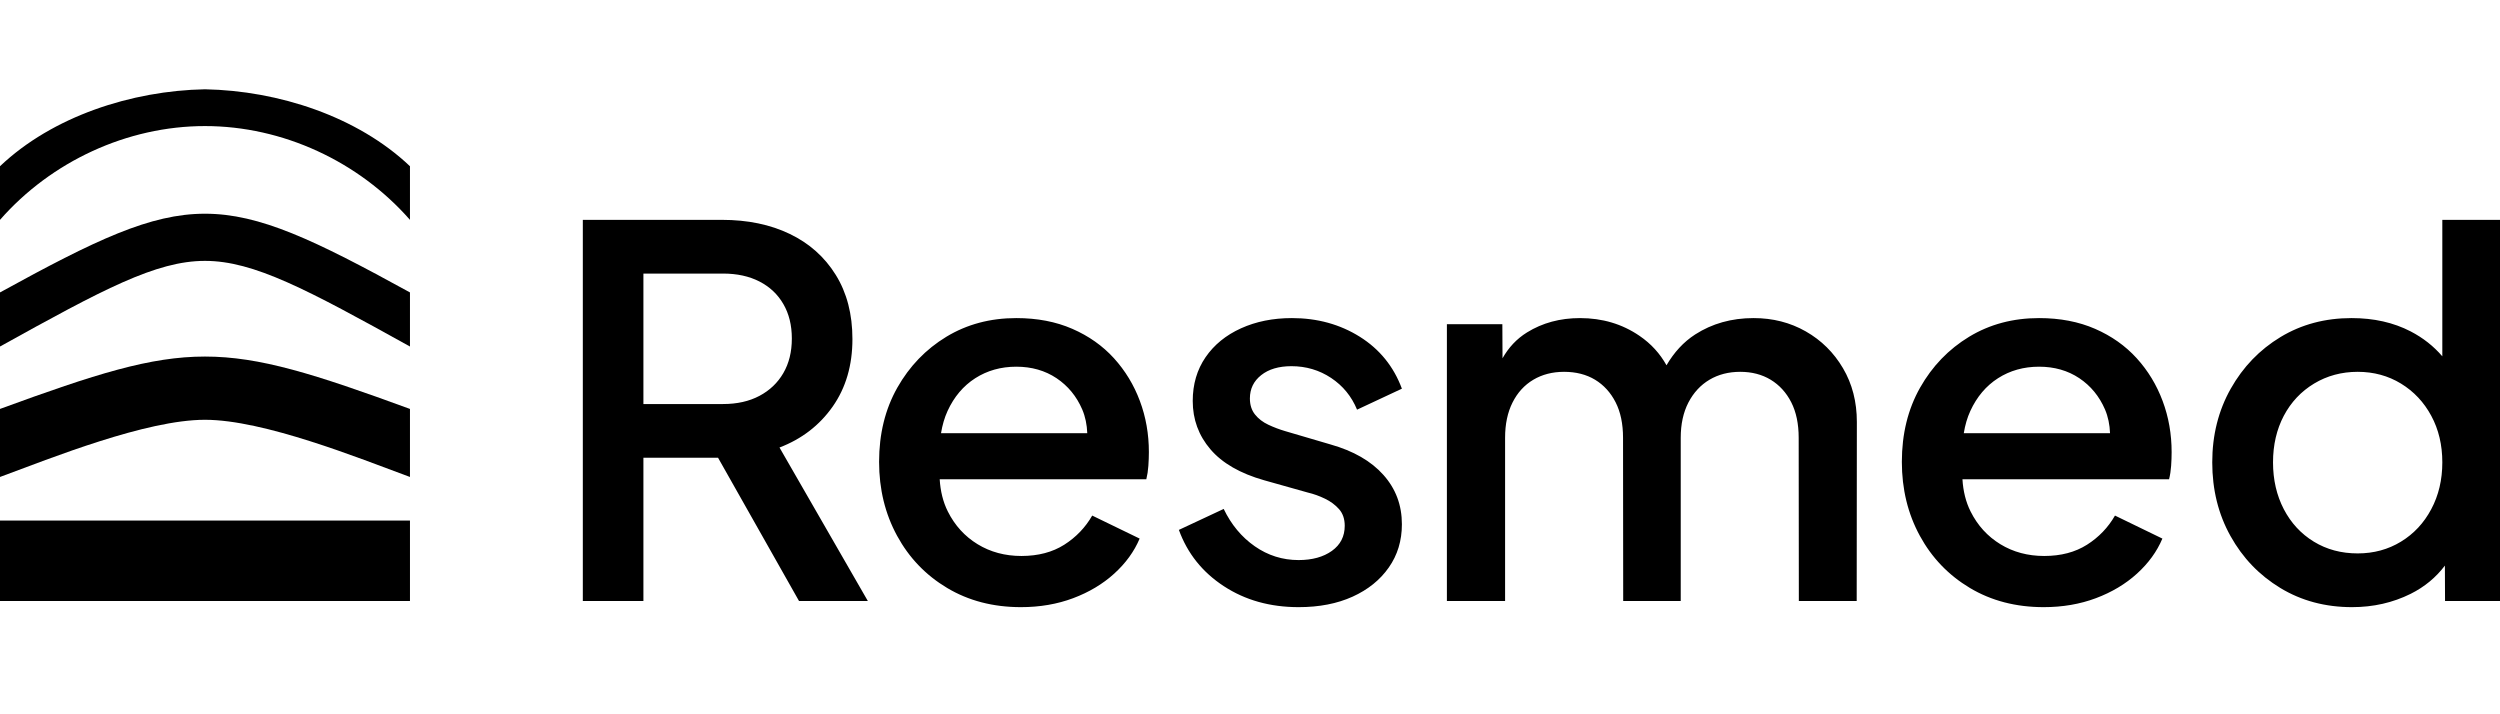
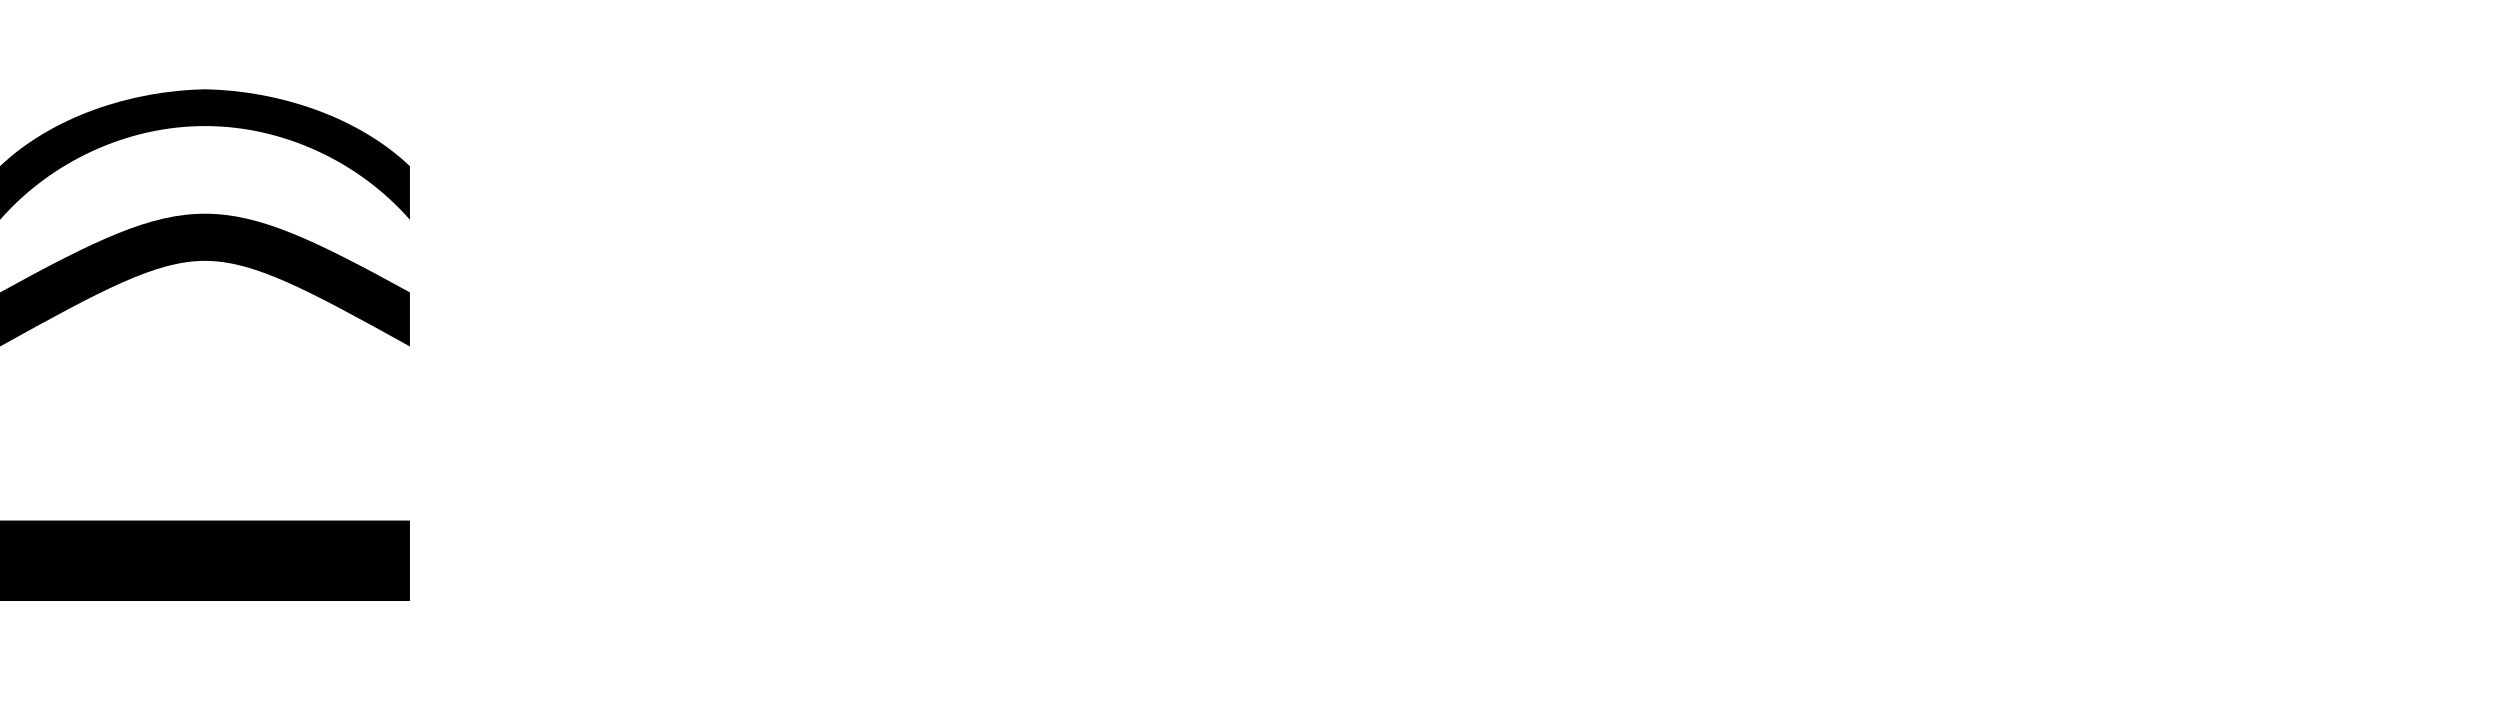
<svg xmlns="http://www.w3.org/2000/svg" width="140" height="40" viewBox="0 0 140 40" fill="none">
  <g clip-path="url(#clip0_1933_15436)">
    <path d="M22.958 29.151H0V33.656H22.958V29.151Z" fill="black" />
-     <path d="M0 26.71V22.9C5.342 20.945 8.41 19.967 11.479 19.967C14.547 19.967 17.616 20.945 22.958 22.9V26.71C20.074 25.644 14.773 23.508 11.479 23.508C8.185 23.508 2.884 25.644 0 26.71Z" fill="black" />
    <path d="M11.479 11.968C14.544 11.968 17.608 13.437 22.958 16.376V19.405C17.2 16.212 14.217 14.609 11.479 14.609C8.74 14.609 5.758 16.212 0 19.405V16.376C5.349 13.437 8.414 11.968 11.479 11.968Z" fill="black" />
    <path d="M11.479 7.06C15.834 7.06 20.09 9.04 22.958 12.312V9.309C20.02 6.52 15.596 5.078 11.479 5C7.362 5.078 2.938 6.52 0 9.309V12.312C2.867 9.04 7.124 7.06 11.479 7.06Z" fill="black" />
-     <path d="M46.629 22.77C47.367 21.719 47.736 20.459 47.736 18.988C47.736 17.593 47.425 16.395 46.801 15.392C46.178 14.389 45.32 13.625 44.227 13.1C43.135 12.575 41.87 12.312 40.431 12.312H32.638V33.656H36.031V25.634H40.211L44.745 33.656H48.599L43.652 25.061C44.898 24.584 45.891 23.82 46.629 22.77ZM42.531 22.168C41.955 22.474 41.275 22.626 40.489 22.626H36.031V15.32H40.489C41.275 15.32 41.955 15.469 42.531 15.765C43.106 16.061 43.552 16.48 43.867 17.025C44.184 17.569 44.343 18.214 44.343 18.959C44.343 19.703 44.184 20.348 43.867 20.893C43.552 21.437 43.106 21.862 42.531 22.168ZM62.382 20.062C61.748 19.365 60.971 18.816 60.051 18.415C59.132 18.014 58.086 17.813 56.913 17.813C55.452 17.813 54.147 18.162 52.997 18.858C51.847 19.556 50.932 20.506 50.25 21.709C49.57 22.913 49.229 24.297 49.229 25.864C49.229 27.392 49.565 28.771 50.237 30.004C50.908 31.236 51.842 32.21 53.041 32.926C54.239 33.642 55.615 34 57.171 34C58.23 34 59.204 33.833 60.095 33.499C60.986 33.164 61.753 32.707 62.395 32.124C63.038 31.541 63.513 30.887 63.82 30.161L61.164 28.872C60.781 29.54 60.258 30.085 59.598 30.505C58.937 30.924 58.137 31.134 57.2 31.135C56.282 31.134 55.464 30.915 54.746 30.476C54.027 30.037 53.471 29.426 53.078 28.643C52.809 28.106 52.663 27.501 52.623 26.838H64.194C64.251 26.608 64.289 26.36 64.308 26.093C64.327 25.825 64.337 25.568 64.337 25.32C64.337 24.307 64.169 23.352 63.833 22.454C63.498 21.556 63.014 20.76 62.382 20.062ZM52.697 24.259C52.771 23.807 52.891 23.39 53.064 23.013C53.428 22.221 53.945 21.609 54.616 21.179C55.286 20.751 56.051 20.535 56.912 20.535C57.773 20.535 58.525 20.751 59.166 21.179C59.807 21.609 60.287 22.192 60.604 22.927C60.78 23.338 60.869 23.785 60.887 24.259H52.697ZM119.656 20.062C119.023 19.365 118.246 18.816 117.326 18.415C116.406 18.014 115.361 17.813 114.188 17.813C112.726 17.813 111.422 18.162 110.272 18.858C109.122 19.556 108.206 20.506 107.525 21.709C106.845 22.913 106.504 24.297 106.504 25.864C106.504 27.392 106.839 28.771 107.511 30.004C108.182 31.236 109.117 32.21 110.315 32.926C111.513 33.642 112.89 34 114.445 34C115.505 34 116.478 33.833 117.369 33.499C118.261 33.164 119.028 32.707 119.67 32.124C120.313 31.541 120.787 30.887 121.094 30.161L118.439 28.872C118.056 29.54 117.533 30.085 116.872 30.505C116.211 30.924 115.412 31.134 114.475 31.135C113.557 31.134 112.739 30.915 112.021 30.476C111.302 30.037 110.745 29.426 110.353 28.643C110.083 28.106 109.937 27.501 109.897 26.838H121.468C121.526 26.608 121.564 26.36 121.583 26.093C121.602 25.825 121.611 25.568 121.611 25.32C121.611 24.307 121.443 23.352 121.107 22.454C120.772 21.556 120.289 20.76 119.656 20.062ZM109.972 24.259C110.045 23.807 110.165 23.39 110.339 23.013C110.703 22.221 111.22 21.609 111.891 21.179C112.561 20.751 113.326 20.535 114.187 20.535C115.048 20.535 115.8 20.751 116.441 21.179C117.082 21.609 117.561 22.192 117.879 22.927C118.055 23.338 118.144 23.785 118.162 24.259H109.972ZM136.77 12.312V19.954C136.285 19.388 135.695 18.921 134.996 18.558C134.037 18.061 132.935 17.813 131.685 17.813C130.204 17.813 128.88 18.167 127.711 18.873C126.542 19.58 125.611 20.544 124.922 21.766C124.232 22.989 123.886 24.364 123.886 25.892C123.886 27.421 124.226 28.796 124.908 30.018C125.587 31.241 126.518 32.21 127.697 32.926C128.876 33.642 130.212 34 131.714 34C132.907 34 133.998 33.751 134.996 33.255C135.778 32.865 136.414 32.335 136.914 31.674L136.922 33.656H140V12.312H136.77ZM136.151 28.513C135.74 29.288 135.175 29.894 134.454 30.333C133.736 30.771 132.929 30.991 132.03 30.991C131.11 30.991 130.292 30.771 129.575 30.333C128.856 29.894 128.296 29.288 127.892 28.513C127.491 27.74 127.289 26.866 127.289 25.892C127.289 24.918 127.491 24.049 127.892 23.285C128.296 22.522 128.86 21.92 129.589 21.48C130.316 21.042 131.131 20.823 132.03 20.822C132.929 20.823 133.736 21.042 134.454 21.48C135.175 21.92 135.74 22.522 136.151 23.285C136.564 24.049 136.77 24.918 136.77 25.892C136.77 26.866 136.564 27.74 136.151 28.513ZM103.208 20.621C103.726 21.5 103.984 22.502 103.984 23.629L103.975 33.656H100.735L100.726 24.517C100.726 23.734 100.587 23.07 100.309 22.526C100.031 21.982 99.646 21.561 99.158 21.265C98.671 20.97 98.102 20.823 97.452 20.822C96.801 20.823 96.227 20.97 95.731 21.265C95.232 21.561 94.839 21.987 94.551 22.54C94.264 23.094 94.121 23.754 94.121 24.517V33.656H90.899L90.89 24.517C90.89 23.734 90.751 23.07 90.473 22.526C90.195 21.982 89.812 21.561 89.324 21.265C88.835 20.97 88.257 20.823 87.588 20.822C86.937 20.823 86.364 20.97 85.867 21.265C85.368 21.561 84.979 21.987 84.702 22.54C84.423 23.094 84.285 23.754 84.285 24.517V33.656H81.026V18.157H84.132L84.141 20.063C84.479 19.466 84.929 18.977 85.512 18.616C86.375 18.081 87.363 17.813 88.479 17.813C89.73 17.813 90.838 18.142 91.805 18.802C92.465 19.25 92.963 19.807 93.324 20.456C93.746 19.734 94.276 19.151 94.931 18.729C95.881 18.119 96.967 17.813 98.2 17.813C99.278 17.813 100.25 18.061 101.123 18.558C101.995 19.055 102.691 19.742 103.208 20.621ZM69.994 22.311C69.994 22.674 70.09 22.975 70.282 23.214C70.473 23.453 70.723 23.643 71.029 23.786C71.335 23.93 71.652 24.049 71.978 24.145L74.509 24.889C75.794 25.252 76.781 25.82 77.471 26.595C78.162 27.368 78.506 28.289 78.506 29.359C78.506 30.275 78.262 31.083 77.772 31.78C77.284 32.477 76.608 33.021 75.746 33.413C74.883 33.804 73.876 34 72.723 34C71.126 34 69.731 33.609 68.533 32.825C67.335 32.042 66.496 30.992 66.017 29.674L68.527 28.5C68.949 29.378 69.528 30.076 70.267 30.591C71.003 31.105 71.821 31.363 72.721 31.364C73.485 31.363 74.107 31.192 74.587 30.849C75.066 30.505 75.305 30.037 75.305 29.444C75.305 29.063 75.199 28.753 74.989 28.514C74.777 28.275 74.515 28.079 74.197 27.926C73.882 27.773 73.561 27.659 73.235 27.582L70.79 26.894C69.448 26.513 68.446 25.935 67.785 25.162C67.123 24.388 66.793 23.486 66.793 22.454C66.793 21.518 67.033 20.702 67.512 20.004C67.991 19.307 68.652 18.768 69.496 18.386C70.34 18.004 71.288 17.813 72.347 17.813C73.771 17.813 75.036 18.162 76.149 18.858C77.26 19.556 78.046 20.526 78.506 21.766L75.995 22.941C75.688 22.196 75.204 21.605 74.543 21.165C73.884 20.727 73.142 20.507 72.32 20.506C71.612 20.507 71.047 20.674 70.626 21.008C70.204 21.342 69.994 21.776 69.994 22.311Z" fill="black" />
  </g>
  <defs>
    <clipPath id="clip0_1933_15436">
      <rect width="140" height="29" fill="white" transform="translate(0 5)" />
    </clipPath>
  </defs>
</svg>